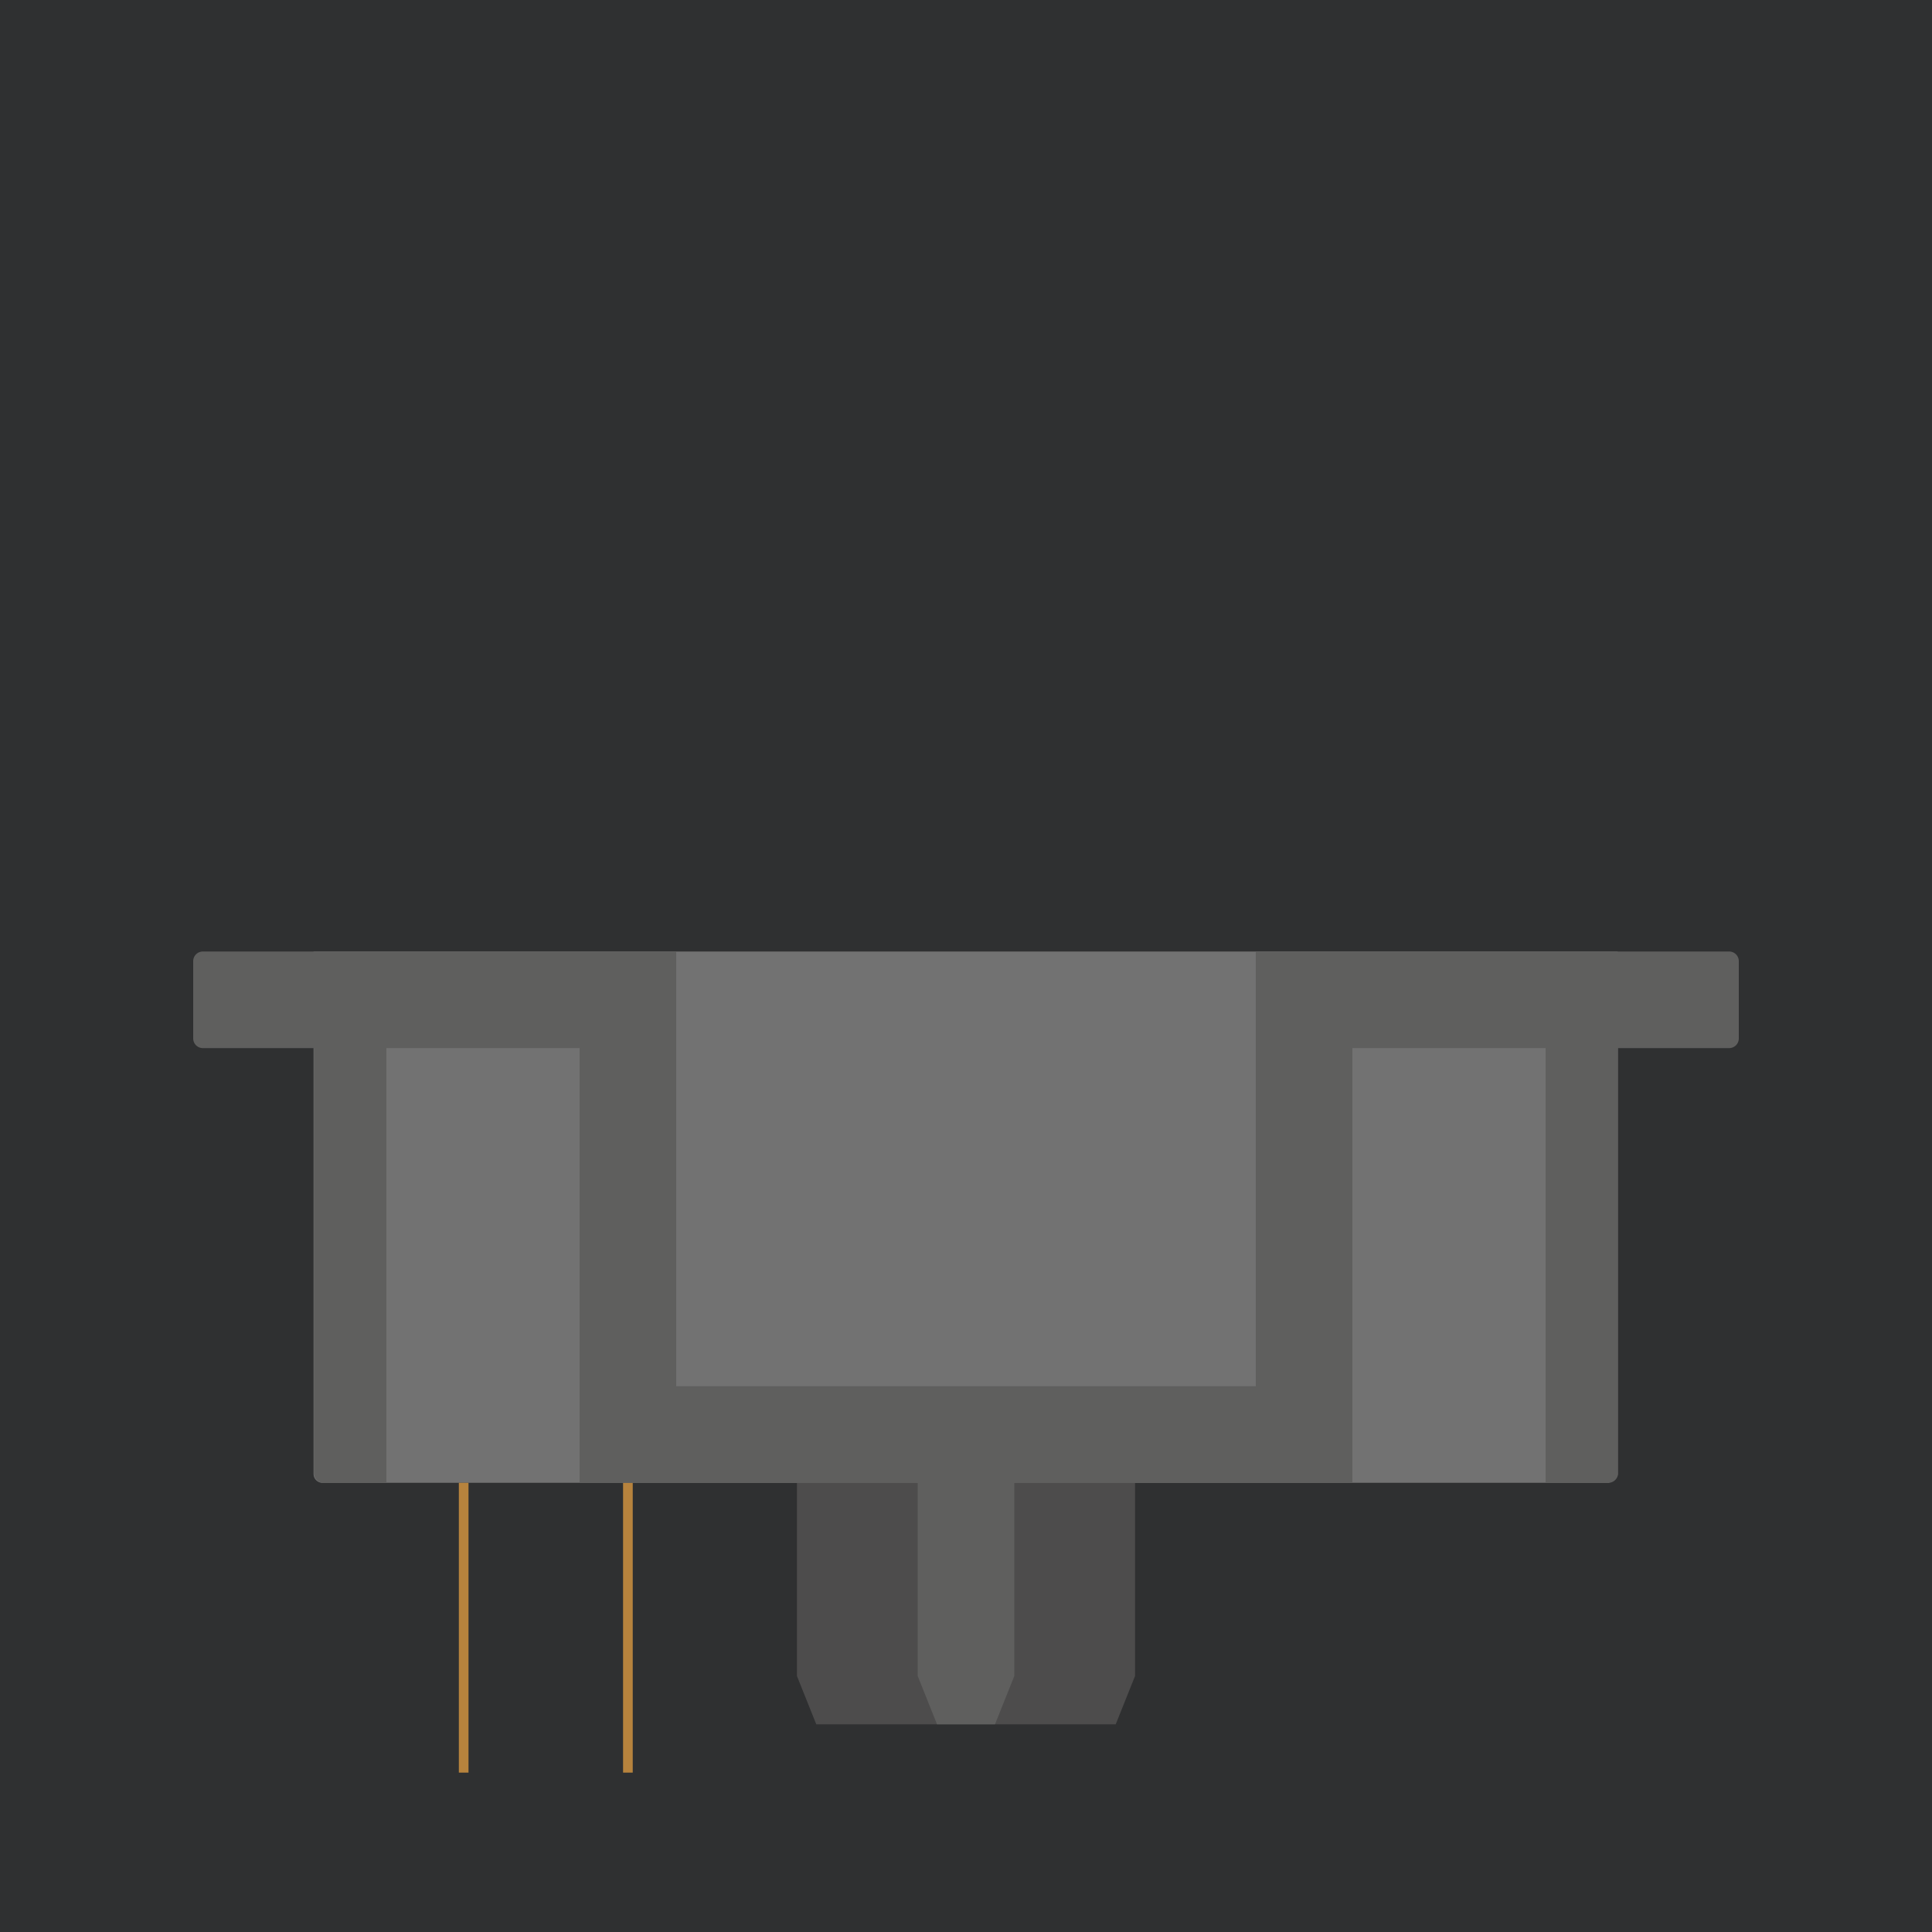
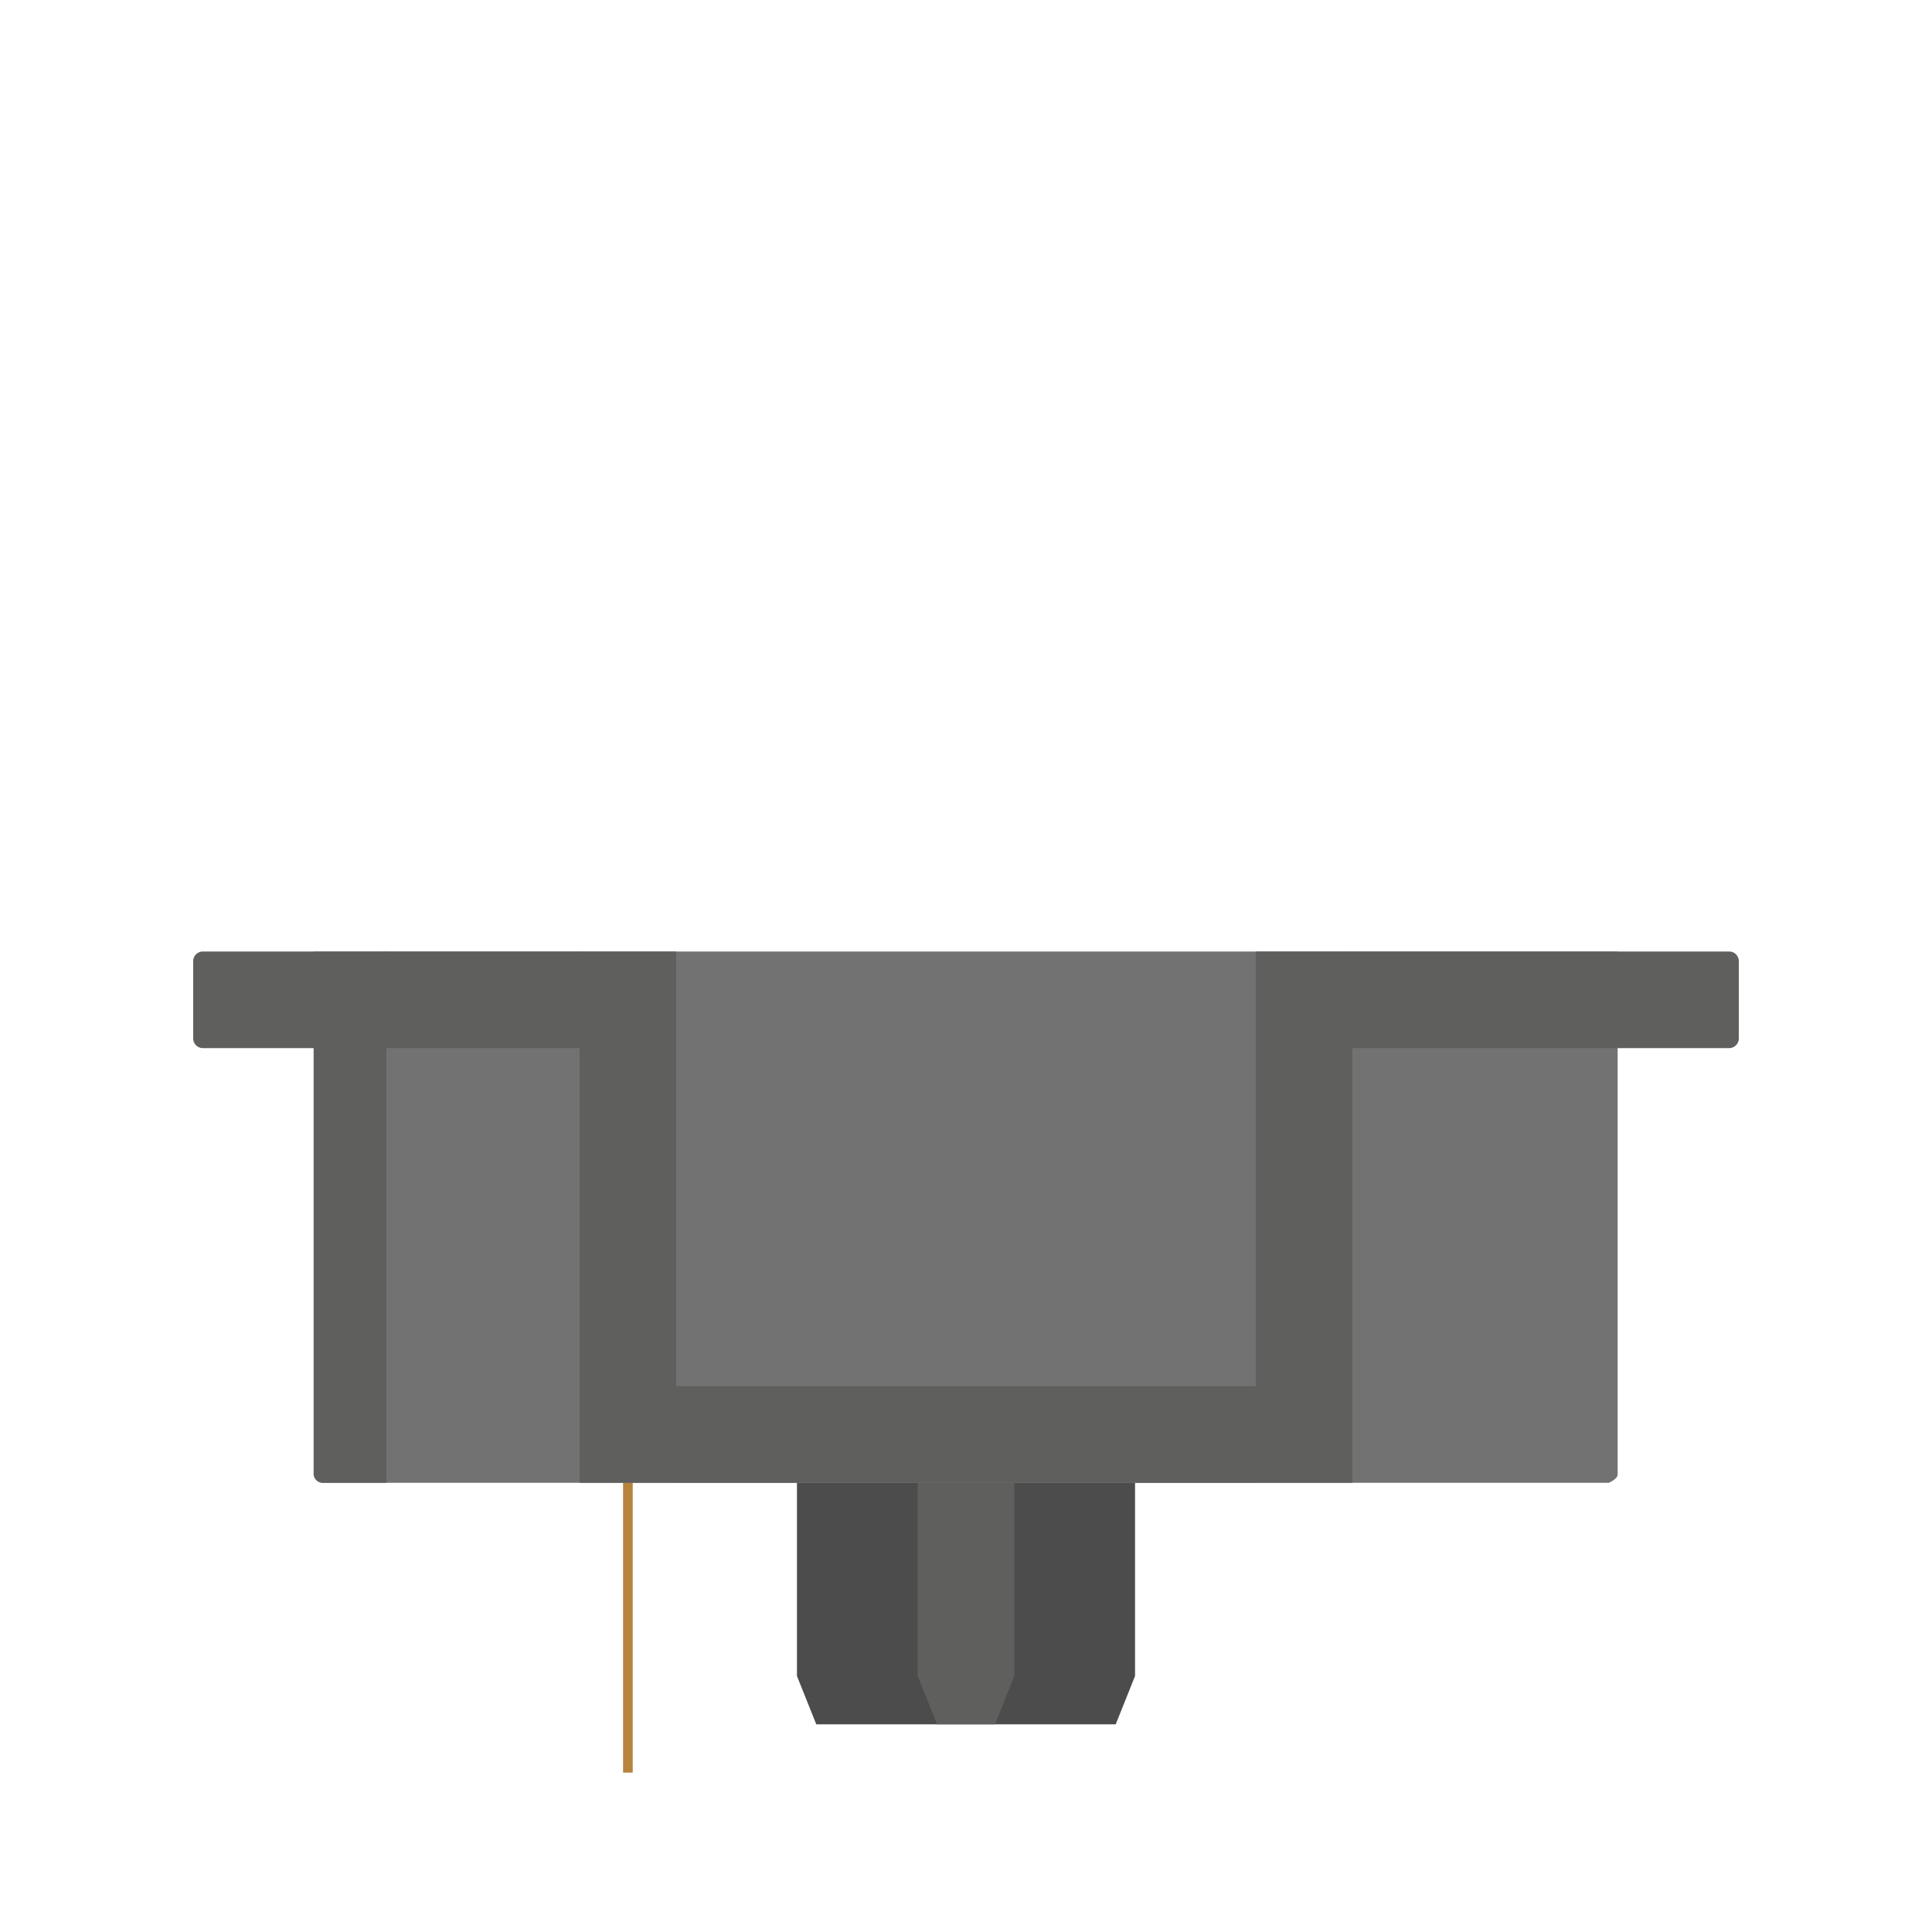
<svg xmlns="http://www.w3.org/2000/svg" viewBox="0 0 200 200">
  <defs>
    <style>.cls-1{fill:#2e2f30;opacity:0.08;}.cls-2{fill:#2f3031;}.cls-3{fill:#727272;}.cls-4{fill:#4d4c4c;}.cls-5{fill:#5f5f5e;}.cls-6{fill:#b7833d;}</style>
  </defs>
  <g id="Background">
-     <rect class="cls-1" width="200" height="200" />
    <g id="Background-2" data-name="Background">
-       <rect class="cls-2" width="200" height="200" />
-     </g>
+       </g>
  </g>
  <g id="Switch_housing_type" data-name="Switch housing type">
    <g id="Bottom_Housing" data-name="Bottom Housing">
      <path class="cls-3" d="M166.54,153.5H33.46a.93.93,0,0,1-1-.9V98.5h135v54.1C167.5,153.1,166.54,153.5,166.54,153.5Z" transform="translate(0 0)" />
      <polygon class="cls-4" points="115.5 178.5 84.5 178.5 82.5 173.5 82.5 153.5 117.5 153.5 117.5 173.5 115.5 178.5" />
      <polygon class="cls-5" points="103 178.5 97 178.5 95 173.5 95 153.5 105 153.5 105 173.5 103 178.5" />
      <g id="Copper_Contacts" data-name="Copper Contacts">
-         <rect class="cls-6" x="47.5" y="153.5" width="1" height="30" />
        <rect class="cls-6" x="64.5" y="153.5" width="1" height="30" />
      </g>
    </g>
    <g id="MX_Bottom" data-name="MX Bottom">
      <polygon class="cls-5" points="70 153.5 60 153.5 60 98.5 70 100.5 70 153.5" />
      <polygon class="cls-5" points="140 153.5 130 153.5 130 100.5 140 98.5 140 153.5" />
-       <path class="cls-5" d="M166.5,153.5H160v-55l7.5,1v53A1,1,0,0,1,166.5,153.5Z" transform="translate(0 0)" />
      <path class="cls-5" d="M33.5,153.5a1,1,0,0,1-1-1v-53l7.5-1v55Z" transform="translate(0 0)" />
      <rect class="cls-5" x="70" y="143.5" width="60" height="10" />
      <path class="cls-5" d="M21,98.5a1,1,0,0,0-1,1v8a1,1,0,0,0,1,1H70v-10Z" transform="translate(0 0)" />
      <path class="cls-5" d="M179,98.5H130v10h49a1,1,0,0,0,1-1v-8A1,1,0,0,0,179,98.5Z" transform="translate(0 0)" />
    </g>
  </g>
</svg>